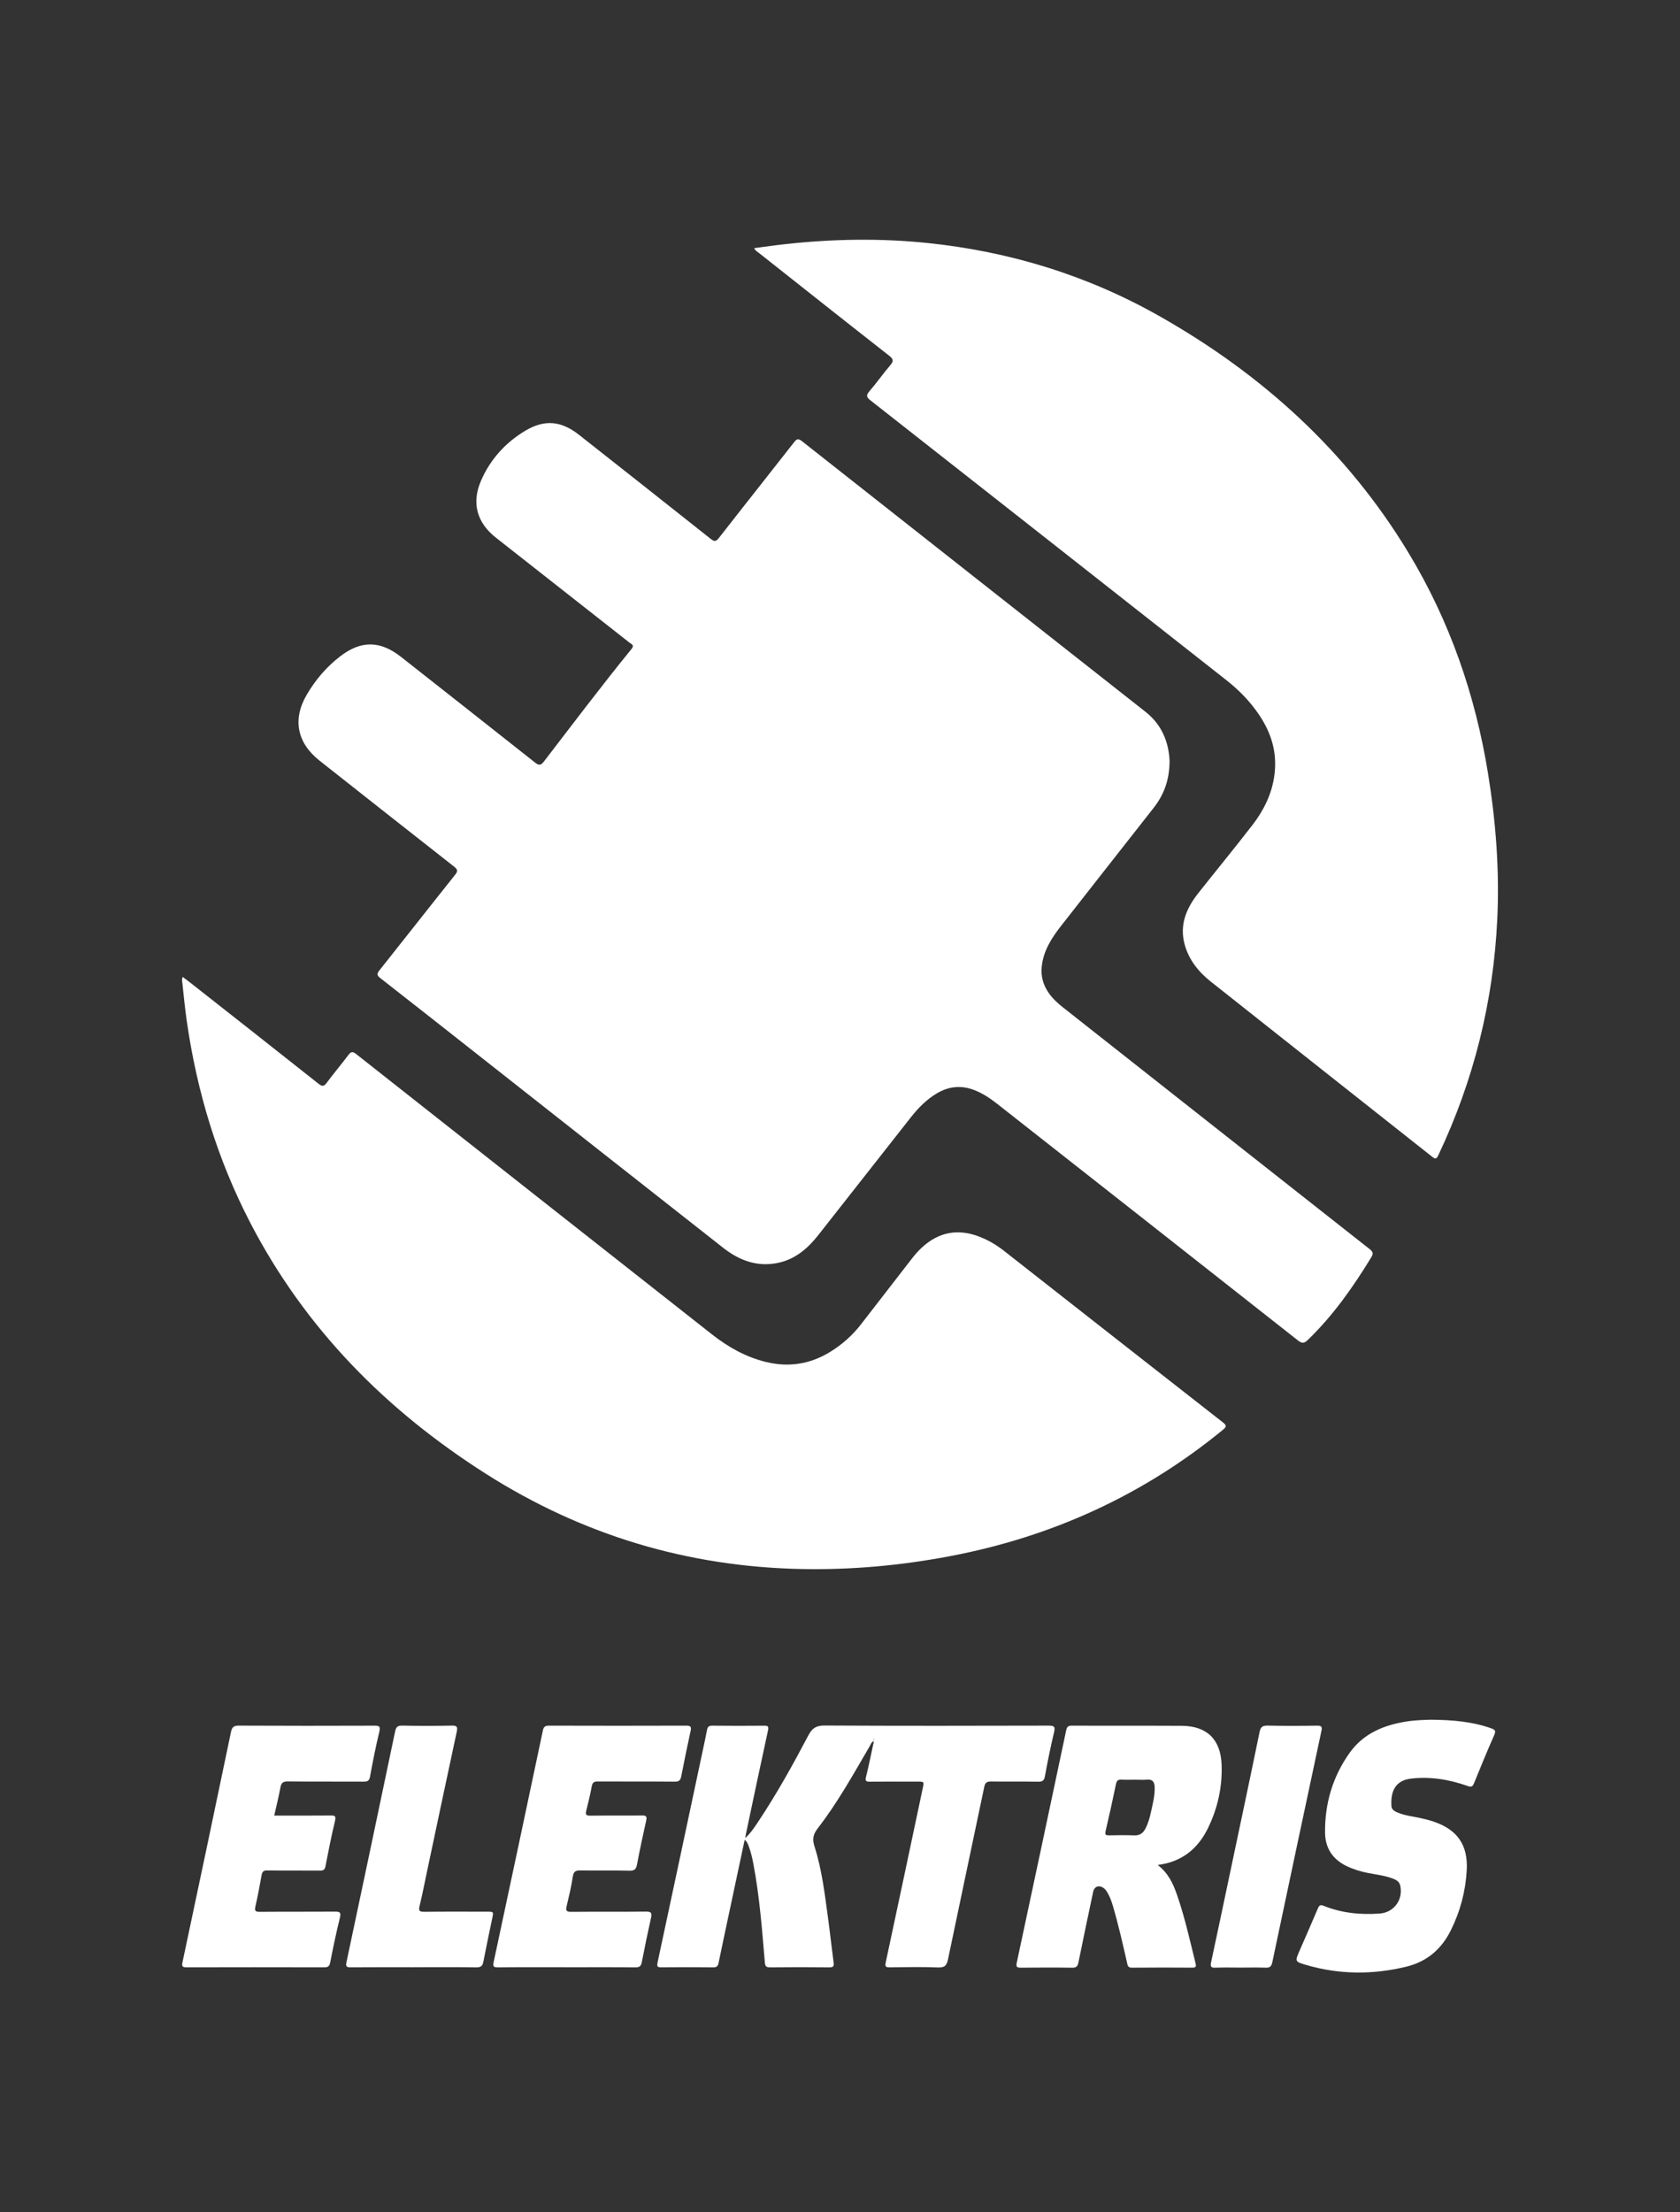
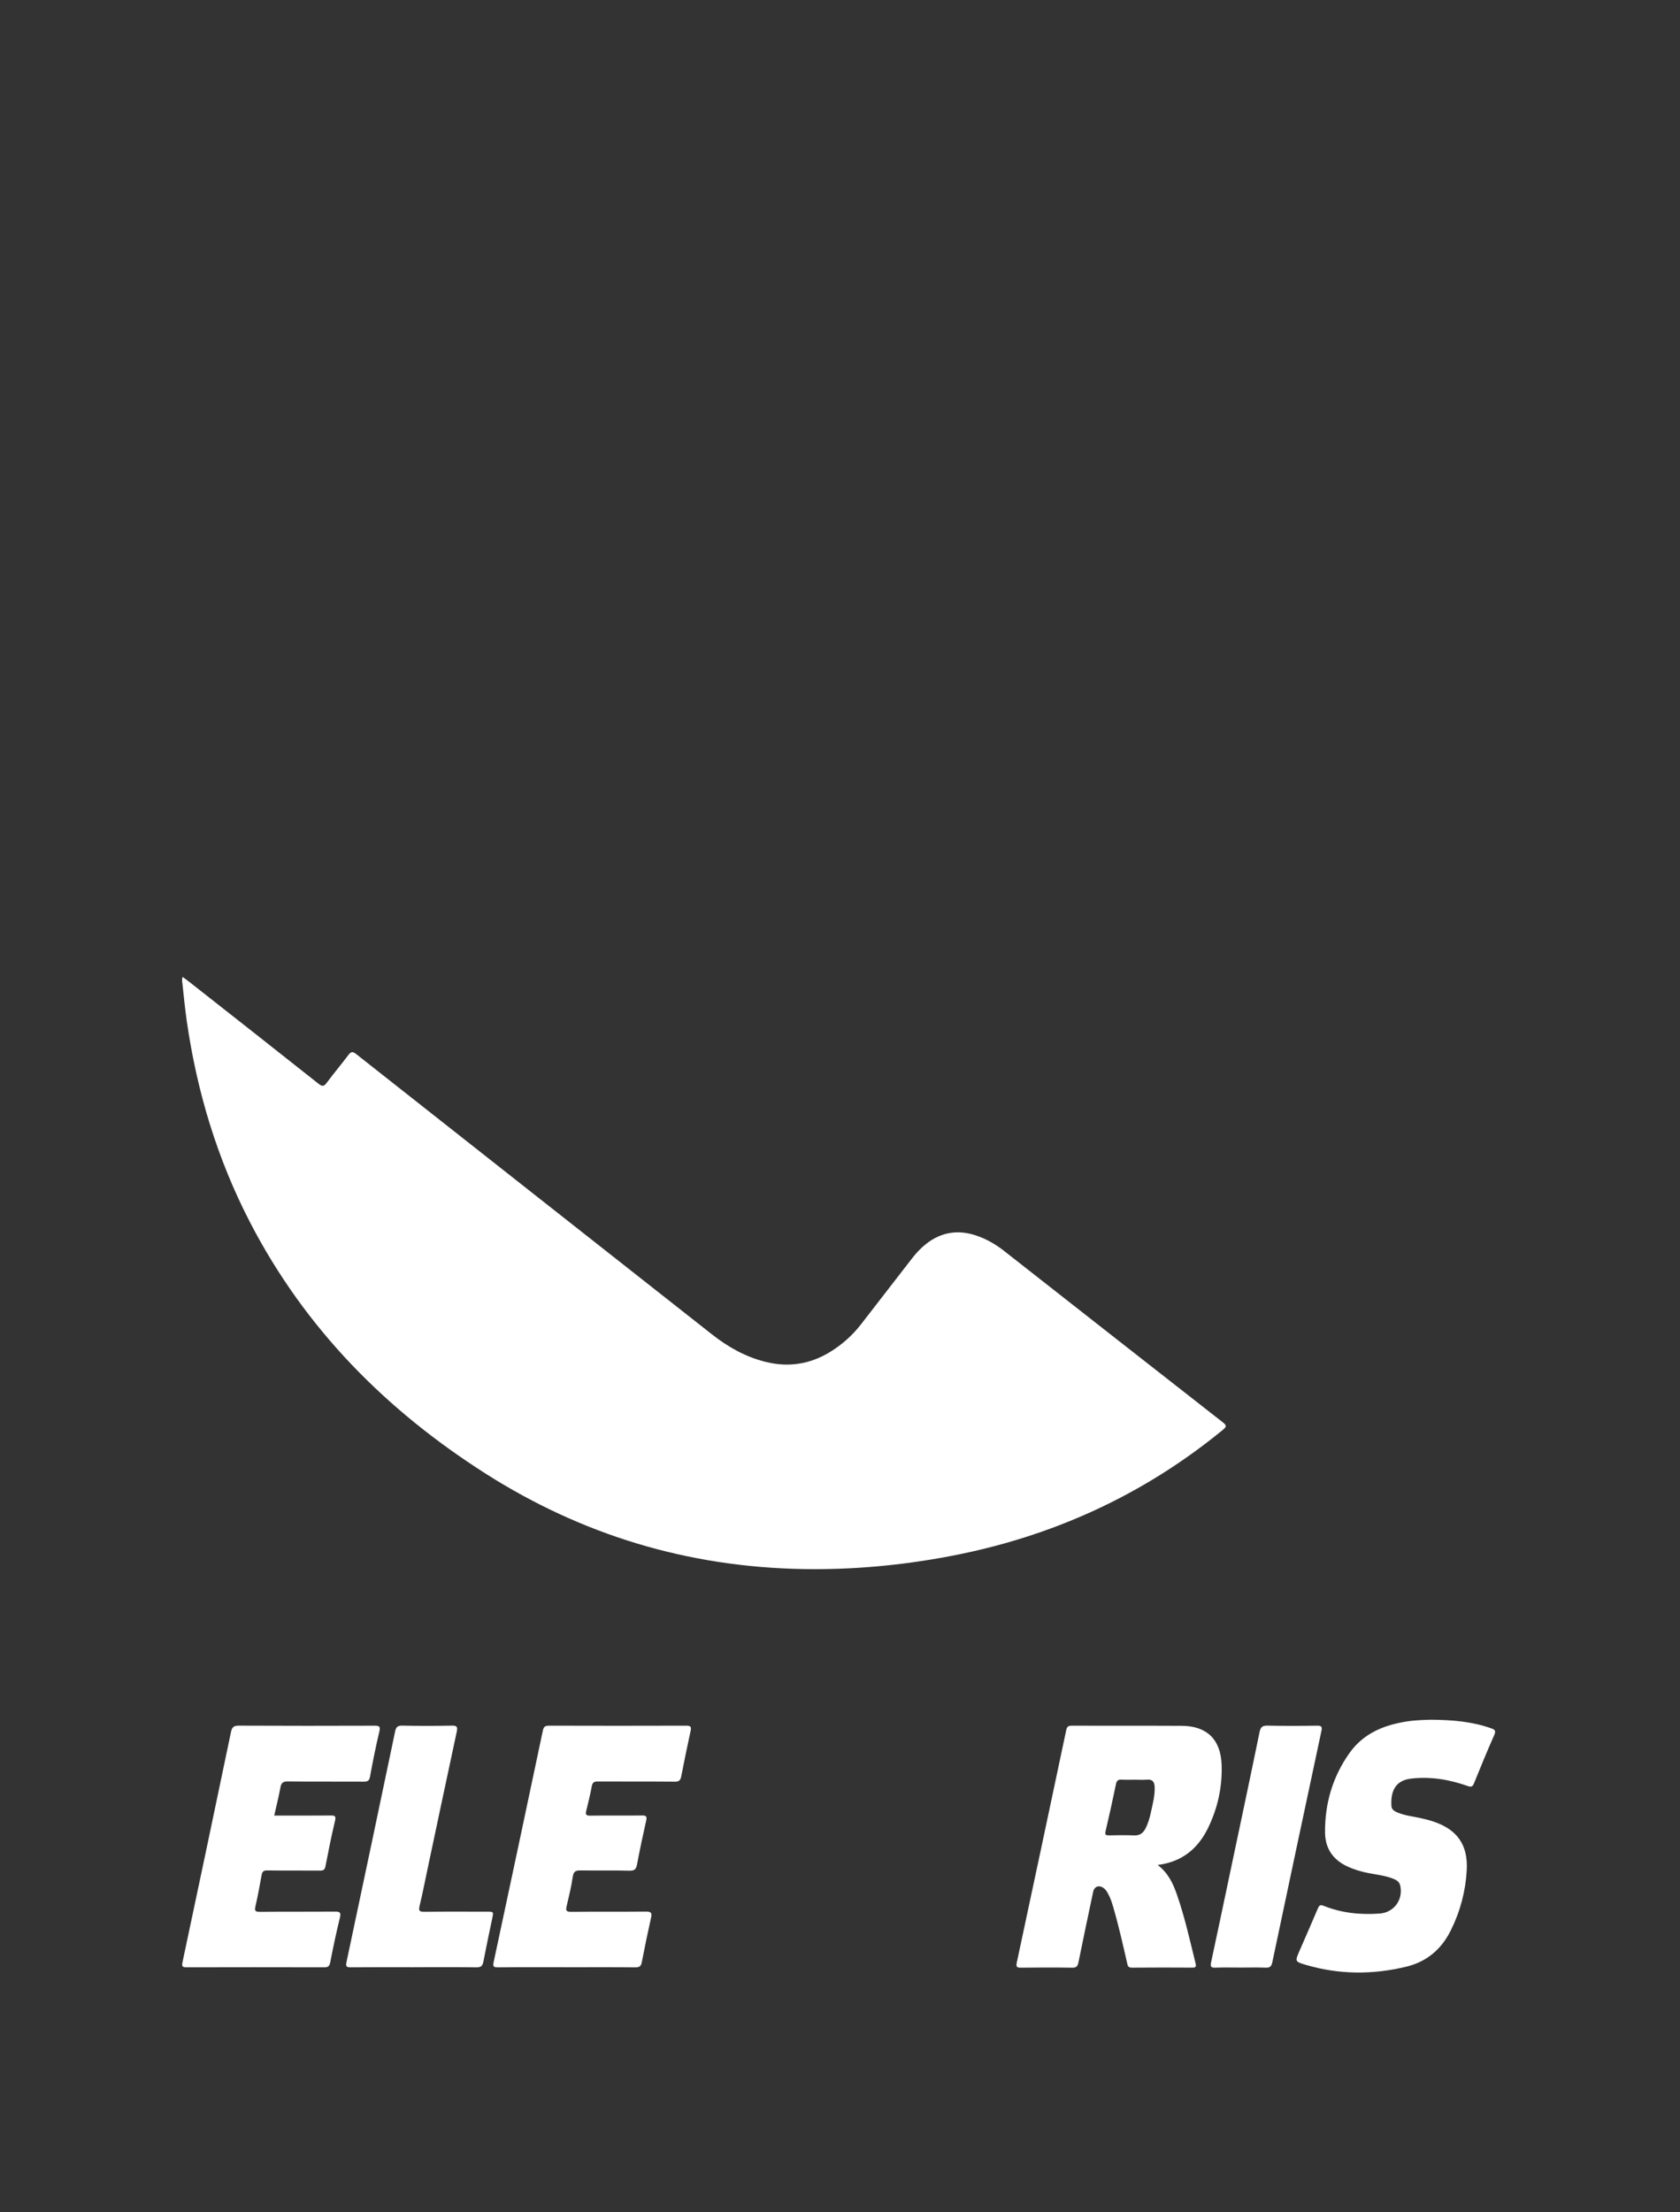
<svg xmlns="http://www.w3.org/2000/svg" id="Layer_1" viewBox="0 0 1443.52 1899.89">
  <rect x="0" y="0" width="1443.52" height="1899.89" fill="#333333" stroke="none" />
  <defs>
    <style>.cls-1{fill:#fff;}</style>
  </defs>
-   <path class="cls-1" d="M1004.95,652.87c.02,17.19-5.01,29.84-13.78,41.04-26.4,33.71-52.95,67.3-79.31,101.04-8.03,10.28-15.11,21.04-16.7,34.61-1.02,8.64,1.08,16.14,5.88,23.11,3.34,4.85,7.63,8.8,12.23,12.42,87.8,69.2,175.59,138.41,263.45,207.54,2.79,2.19,3.65,3.7,1.57,7.09-15.68,25.67-32.88,50.13-54.66,71.12-3.19,3.08-5.08,2.94-8.47,.27-86.11-67.84-172.33-135.55-258.53-203.28-5.92-4.65-12.13-8.77-19.18-11.56-11.15-4.41-21.84-3.48-32.14,2.52-9.07,5.29-16.28,12.65-22.71,20.82-26.47,33.65-52.9,67.34-79.4,100.97-8.84,11.23-19.31,20.43-33.63,23.74-18.1,4.19-33.98-1.55-48.06-12.6-68.68-53.89-137.24-107.94-205.85-161.93-29.59-23.28-59.14-46.62-88.84-69.76-3.18-2.48-3.06-3.85-.71-6.8,21.69-27.24,43.15-54.66,64.88-81.87,2.67-3.34,2.25-4.7-.95-7.21-38.56-30.21-76.99-60.57-115.46-90.9-19.33-15.24-23.42-35.44-11-56.65,7.47-12.75,17-23.94,28.75-32.96,18.05-13.86,34.44-13.52,52.3,.54,38.36,30.19,76.75,60.34,115.02,90.64,3.34,2.64,4.98,2.73,7.71-.83,24.87-32.36,49.46-64.94,75.23-96.6,2.81-3.45,0-4.14-1.72-5.5-38.24-30.07-76.51-60.11-114.77-90.15-16.32-12.81-21.06-29.78-12.81-48.85,7.89-18.25,20.79-32.55,37.74-42.78,16.83-10.16,31.16-8.77,46.57,3.38,37.68,29.7,75.39,59.37,112.97,89.21,3.2,2.54,4.58,2.6,7.19-.76,21.41-27.46,43.09-54.71,64.54-82.13,2.32-2.96,3.64-3.42,6.81-.91,98.38,77.58,196.86,155.03,295.3,232.52,14.29,11.25,19.78,26.64,20.51,41.44Z" />
-   <path class="cls-1" d="M648.07,213.11c8.93-1.17,17.62-2.45,26.35-3.41,40.87-4.52,81.8-5.24,122.72-.99,70.62,7.33,137.26,27.79,199.08,62.78,88.13,49.88,161.2,115.94,213.95,203.13,35.43,58.55,57.45,122.07,68.38,189.49,6.71,41.37,9.94,82.99,7.98,124.94-3.31,71.09-20.19,138.77-50.68,203.1-1.72,3.62-2.77,3.27-5.47,1.14-63.36-50.14-126.82-100.15-190.13-150.36-10.47-8.3-18.73-18.61-22.34-31.79-4.62-16.84,1.44-31.12,11.68-44.07,15.4-19.47,31.18-38.64,46.35-58.28,11.74-15.18,19.41-32.16,19.71-51.83,.25-15.92-5.02-30.06-13.78-43.06-7.7-11.43-17.2-21.19-28.01-29.69-101.89-80.1-203.78-160.21-305.74-240.23-3.37-2.64-4.31-4.27-1.13-7.93,6.22-7.16,11.64-15.01,17.82-22.21,3.04-3.55,3.13-5.29-.8-8.36-37.26-29.15-74.34-58.54-111.45-87.89-1.52-1.2-3.41-2.06-4.51-4.47Z" />
  <path class="cls-1" d="M156.99,839c1.84,1.38,3.55,2.6,5.2,3.89,37.2,29.24,74.43,58.43,111.5,87.84,3.42,2.71,4.78,2.22,7.16-.99,5.95-8.02,12.46-15.64,18.44-23.65,2.32-3.11,3.74-3.24,6.84-.79,101.77,80.26,203.63,160.43,305.49,240.57,13.87,10.92,29,19.47,46.3,23.74,19.58,4.84,38.02,2.02,55.21-8.49,10.32-6.32,19.27-14.25,26.7-23.83,14.49-18.7,28.99-37.39,43.46-56.1,2.76-3.57,5.7-6.96,9.03-10,14.29-13.07,30.53-16.16,48.61-9.36,7.84,2.95,15.02,7.13,21.62,12.31,62.67,49.13,125.32,98.29,188.08,147.31,3.5,2.73,3.38,3.83,.01,6.59-68.85,56.4-147.33,91.89-234.57,108.44-42.03,7.97-84.43,11.84-127.22,11-98.13-1.91-188.69-29.22-271.45-81.84-85.83-54.58-155.3-124.74-202.45-215.69-28.31-54.62-45.84-112.69-54.53-173.49-1.51-10.55-2.53-21.16-3.68-31.76-.19-1.71-.74-3.52,.24-5.7Z" />
-   <path class="cls-1" d="M640.36,1578.55c4.78-4.44,7.95-9.3,11.15-14.11,15.88-23.85,29.78-48.87,43.12-74.18,3.31-6.28,6.85-8.41,14.01-8.37,64.15,.34,128.3,.25,192.45,.09,4.82-.01,5.72,.98,4.59,5.72-2.97,12.45-5.52,25.02-7.82,37.61-.68,3.73-1.93,4.89-5.72,4.82-13.49-.24-26.99,.03-40.49-.18-3.58-.05-5.14,.85-5.92,4.59-10.31,49.34-20.87,98.62-31.13,147.97-1.07,5.17-2.61,7.36-8.44,7.14-13.81-.54-27.65-.27-41.48-.1-3.52,.04-4.43-.5-3.6-4.35,10.7-49.76,21.2-99.57,31.76-149.36,1.23-5.78,1.27-5.78-4.41-5.78-13.66,0-27.33-.09-40.99,.06-3.42,.04-4.15-.71-3.29-4.21,2.47-9.99,4.47-20.09,6.76-30.67-2.41,1.06-2.77,2.97-3.63,4.43-14.02,23.99-27.5,48.36-44.55,70.39-4.11,5.31-4.92,9.31-2.85,15.78,6.36,19.87,8.76,40.61,11.58,61.22,1.74,12.7,3.1,25.45,4.79,38.16,.41,3.09,.05,4.4-3.61,4.36-16.99-.19-33.99-.2-50.99,0-3.67,.04-4.22-1.35-4.49-4.56-2.36-28.03-4.52-56.1-9.73-83.81-.99-5.23-2.12-10.44-4.01-15.43-.74-1.94-1.34-4.01-3.55-5.77-4.53,21.28-8.96,42.03-13.37,62.77-3.04,14.32-6.11,28.63-9.06,42.97-.55,2.65-1.46,3.86-4.53,3.82-14.83-.19-29.66-.15-44.49-.03-3.21,.03-4.21-.37-3.42-4.08,13.08-60.82,25.99-121.68,38.93-182.53,1.21-5.69,2.47-11.38,3.53-17.1,.5-2.7,1.5-3.85,4.55-3.82,14.83,.18,29.66,.15,44.49,.03,3.27-.03,4.19,.46,3.39,4.13-6.43,29.41-12.6,58.88-18.85,88.33-.24,1.11-.39,2.25-.7,4.06Zm110.6-85.32c-.11,.25-.24,.49-.3,.75-.02,.07,.18,.2,.27,.3,.09-.23,.21-.46,.25-.7,.02-.1-.14-.23-.22-.35Z" />
  <path class="cls-1" d="M994.71,1601.63c9.15,7,13.29,16.07,16.59,25.57,6.72,19.36,11.14,39.34,16.04,59.2,.67,2.73-.17,3.43-2.87,3.41-17.33-.1-34.66-.14-51.99,.03-3.45,.03-3.57-2.03-4.1-4.33-3.69-16.22-7.37-32.43-12.05-48.4-1.12-3.83-2.44-7.6-4.41-11.1-.98-1.74-2.05-3.45-3.73-4.62-4.01-2.78-7.94-1.3-8.93,3.39-4.25,20.19-8.56,40.36-12.63,60.58-.69,3.43-1.89,4.56-5.48,4.51-14.66-.23-29.33-.19-43.99-.02-3.38,.04-4.28-.75-3.55-4.18,14.25-66.53,28.43-133.07,42.49-199.64,.65-3.09,1.67-4.02,4.81-4.01,31.49,.12,62.99-.05,94.48,.12,21.58,.11,33.4,11.65,34.25,33.16,.75,18.99-3.24,37.11-11.44,54.17-8.63,17.96-22.39,29.53-43.51,32.18Zm-19.92-73.2c-3.67,0-7.35,.2-10.99-.06-3.02-.21-4.29,.76-4.92,3.83-2.79,13.52-5.76,27.01-8.92,40.45-.77,3.27,.35,3.61,3.09,3.56,7.16-.13,14.34-.26,21.49,.03,4.67,.19,7.59-1.86,9.61-5.72,2.33-4.46,3.71-9.26,4.76-14.15,1.53-7.15,3.51-14.26,3.22-21.66-.15-3.9-1.5-6.74-6.34-6.34-3.64,.31-7.33,.06-10.99,.06Z" />
  <path class="cls-1" d="M235.62,1559.22c16.37,0,32.35,.08,48.33-.06,3.53-.03,4.96,.17,3.92,4.54-3.1,12.93-5.68,25.99-8.22,39.05-.57,2.92-1.71,3.75-4.58,3.73-15.16-.13-30.32,.05-45.48-.15-3.16-.04-4.26,1.03-4.79,3.95-1.62,9-3.27,18.01-5.33,26.92-.89,3.83-.12,4.72,3.8,4.69,21.49-.18,42.98,0,64.47-.17,4.15-.03,5.47,.56,4.33,5.19-3.15,12.75-5.85,25.62-8.36,38.51-.67,3.45-2.09,4.13-5.27,4.13-39.32-.09-78.63-.1-117.95,0-3.52,0-4.5-.54-3.68-4.4,14.02-65.88,27.9-131.79,41.66-197.72,.87-4.15,2.37-5.47,6.73-5.45,38.81,.2,77.63,.17,116.45,.04,4.13-.01,5.41,.47,4.29,5.15-3.07,12.77-5.64,25.67-7.99,38.59-.68,3.73-2.26,4.34-5.59,4.32-21.66-.13-43.31,.07-64.97-.19-4.25-.05-5.72,1.26-6.45,5.26-1.46,7.97-3.47,15.85-5.32,24.08Z" />
  <path class="cls-1" d="M486.89,1689.48c-19.67,0-39.33-.11-59,.09-4.03,.04-4.5-.88-3.69-4.7,14.2-66.21,28.26-132.45,42.25-198.7,.68-3.23,1.98-4.18,5.27-4.17,39.33,.12,78.66,.13,117.99,0,3.79-.01,4.43,1.08,3.68,4.52-2.82,13.01-5.53,26.04-8.07,39.11-.66,3.39-1.98,4.5-5.56,4.46-22-.2-44-.03-66-.17-3.24-.02-4.67,.8-5.29,4.15-1.29,7.03-3.02,13.98-4.72,20.93-.75,3.05-.43,4.36,3.31,4.3,14.83-.22,29.67,.02,44.5-.17,3.68-.05,4.47,.82,3.65,4.48-2.84,12.49-5.47,25.03-7.87,37.62-.75,3.92-2.01,5.43-6.38,5.32-13.99-.37-28,0-41.99-.22-4.09-.06-6.11,.64-6.8,5.31-1.25,8.54-3.31,16.98-5.3,25.4-.85,3.61-.37,4.9,3.8,4.86,21.5-.21,43,.03,64.49-.2,4.57-.05,5.12,1.38,4.22,5.37-2.83,12.66-5.48,25.37-7.93,38.11-.67,3.47-2.06,4.44-5.58,4.41-19.66-.2-39.33-.09-59-.09Z" />
  <path class="cls-1" d="M1229.47,1476.9c19.57,.17,35.91,1.77,51.67,7.34,3.23,1.14,4.46,2,2.77,5.82-6.07,13.67-11.74,27.53-17.37,41.39-1.21,2.98-2.38,3.48-5.47,2.38-15.71-5.57-31.87-8.28-48.59-6.36-13.95,1.6-17.7,11.4-16.9,23.65,.2,3.06,2.65,4.38,5.2,5.47,6.2,2.63,12.87,3.27,19.35,4.72,3.73,.84,7.47,1.7,11.09,2.9,20.92,6.9,30.31,20.16,29.05,42.12-1.04,18.12-5.66,35.44-13.81,51.73-7.98,15.94-20.42,26.6-37.81,30.85-29.04,7.11-58.06,6.98-86.83-1.54-9.2-2.72-9.13-3-5.33-11.76,5.3-12.2,10.69-24.36,15.86-36.61,1.12-2.65,2.03-3.46,5.05-2.25,15.44,6.2,31.58,7.82,48.07,6.62,12.24-.89,20.28-11.82,17.71-23.84-.72-3.36-3.13-4.91-6.04-6.05-6.88-2.72-14.19-3.5-21.37-4.88-6.4-1.23-12.57-3.09-18.48-5.88-12.23-5.78-18.64-15.62-18.76-28.88-.23-24.96,6.55-48.06,21.1-68.47,11.89-16.69,29.36-23.87,48.93-26.94,7.93-1.25,15.92-1.37,20.9-1.52Z" />
  <path class="cls-1" d="M355.38,1689.48c-17.99,0-35.98-.09-53.97,.07-3.58,.03-4.5-.68-3.71-4.43,14.04-66.04,27.96-132.09,41.8-198.17,.77-3.66,2.07-5.07,6.1-4.99,14.15,.3,28.32,.29,42.47,.01,4.26-.08,5.35,.78,4.41,5.12-8.58,39.82-16.98,79.69-25.44,119.54-2.14,10.08-4.07,20.22-6.54,30.22-1.12,4.52,.29,5.06,4.36,5.01,17.82-.21,35.64-.09,53.47-.09,5.85,0,5.81,0,4.64,5.61-2.58,12.37-5.21,24.74-7.6,37.14-.7,3.61-1.92,5.13-6.03,5.06-17.98-.28-35.98-.12-53.96-.12Z" />
  <path class="cls-1" d="M1065.83,1689.76c-7.17,0-14.34-.19-21.49,.08-3.64,.14-4.54-.83-3.76-4.44,5.51-25.53,10.86-51.1,16.25-76.65,8.52-40.37,17.12-80.72,25.41-121.14,.94-4.59,2.6-5.74,7.09-5.64,14.16,.31,28.33,.25,42.49,.03,3.88-.06,4.31,1.25,3.6,4.56-14.14,66.21-28.25,132.43-42.21,198.69-.79,3.77-2.27,4.74-5.88,4.6-7.15-.28-14.33-.08-21.49-.08Z" />
</svg>